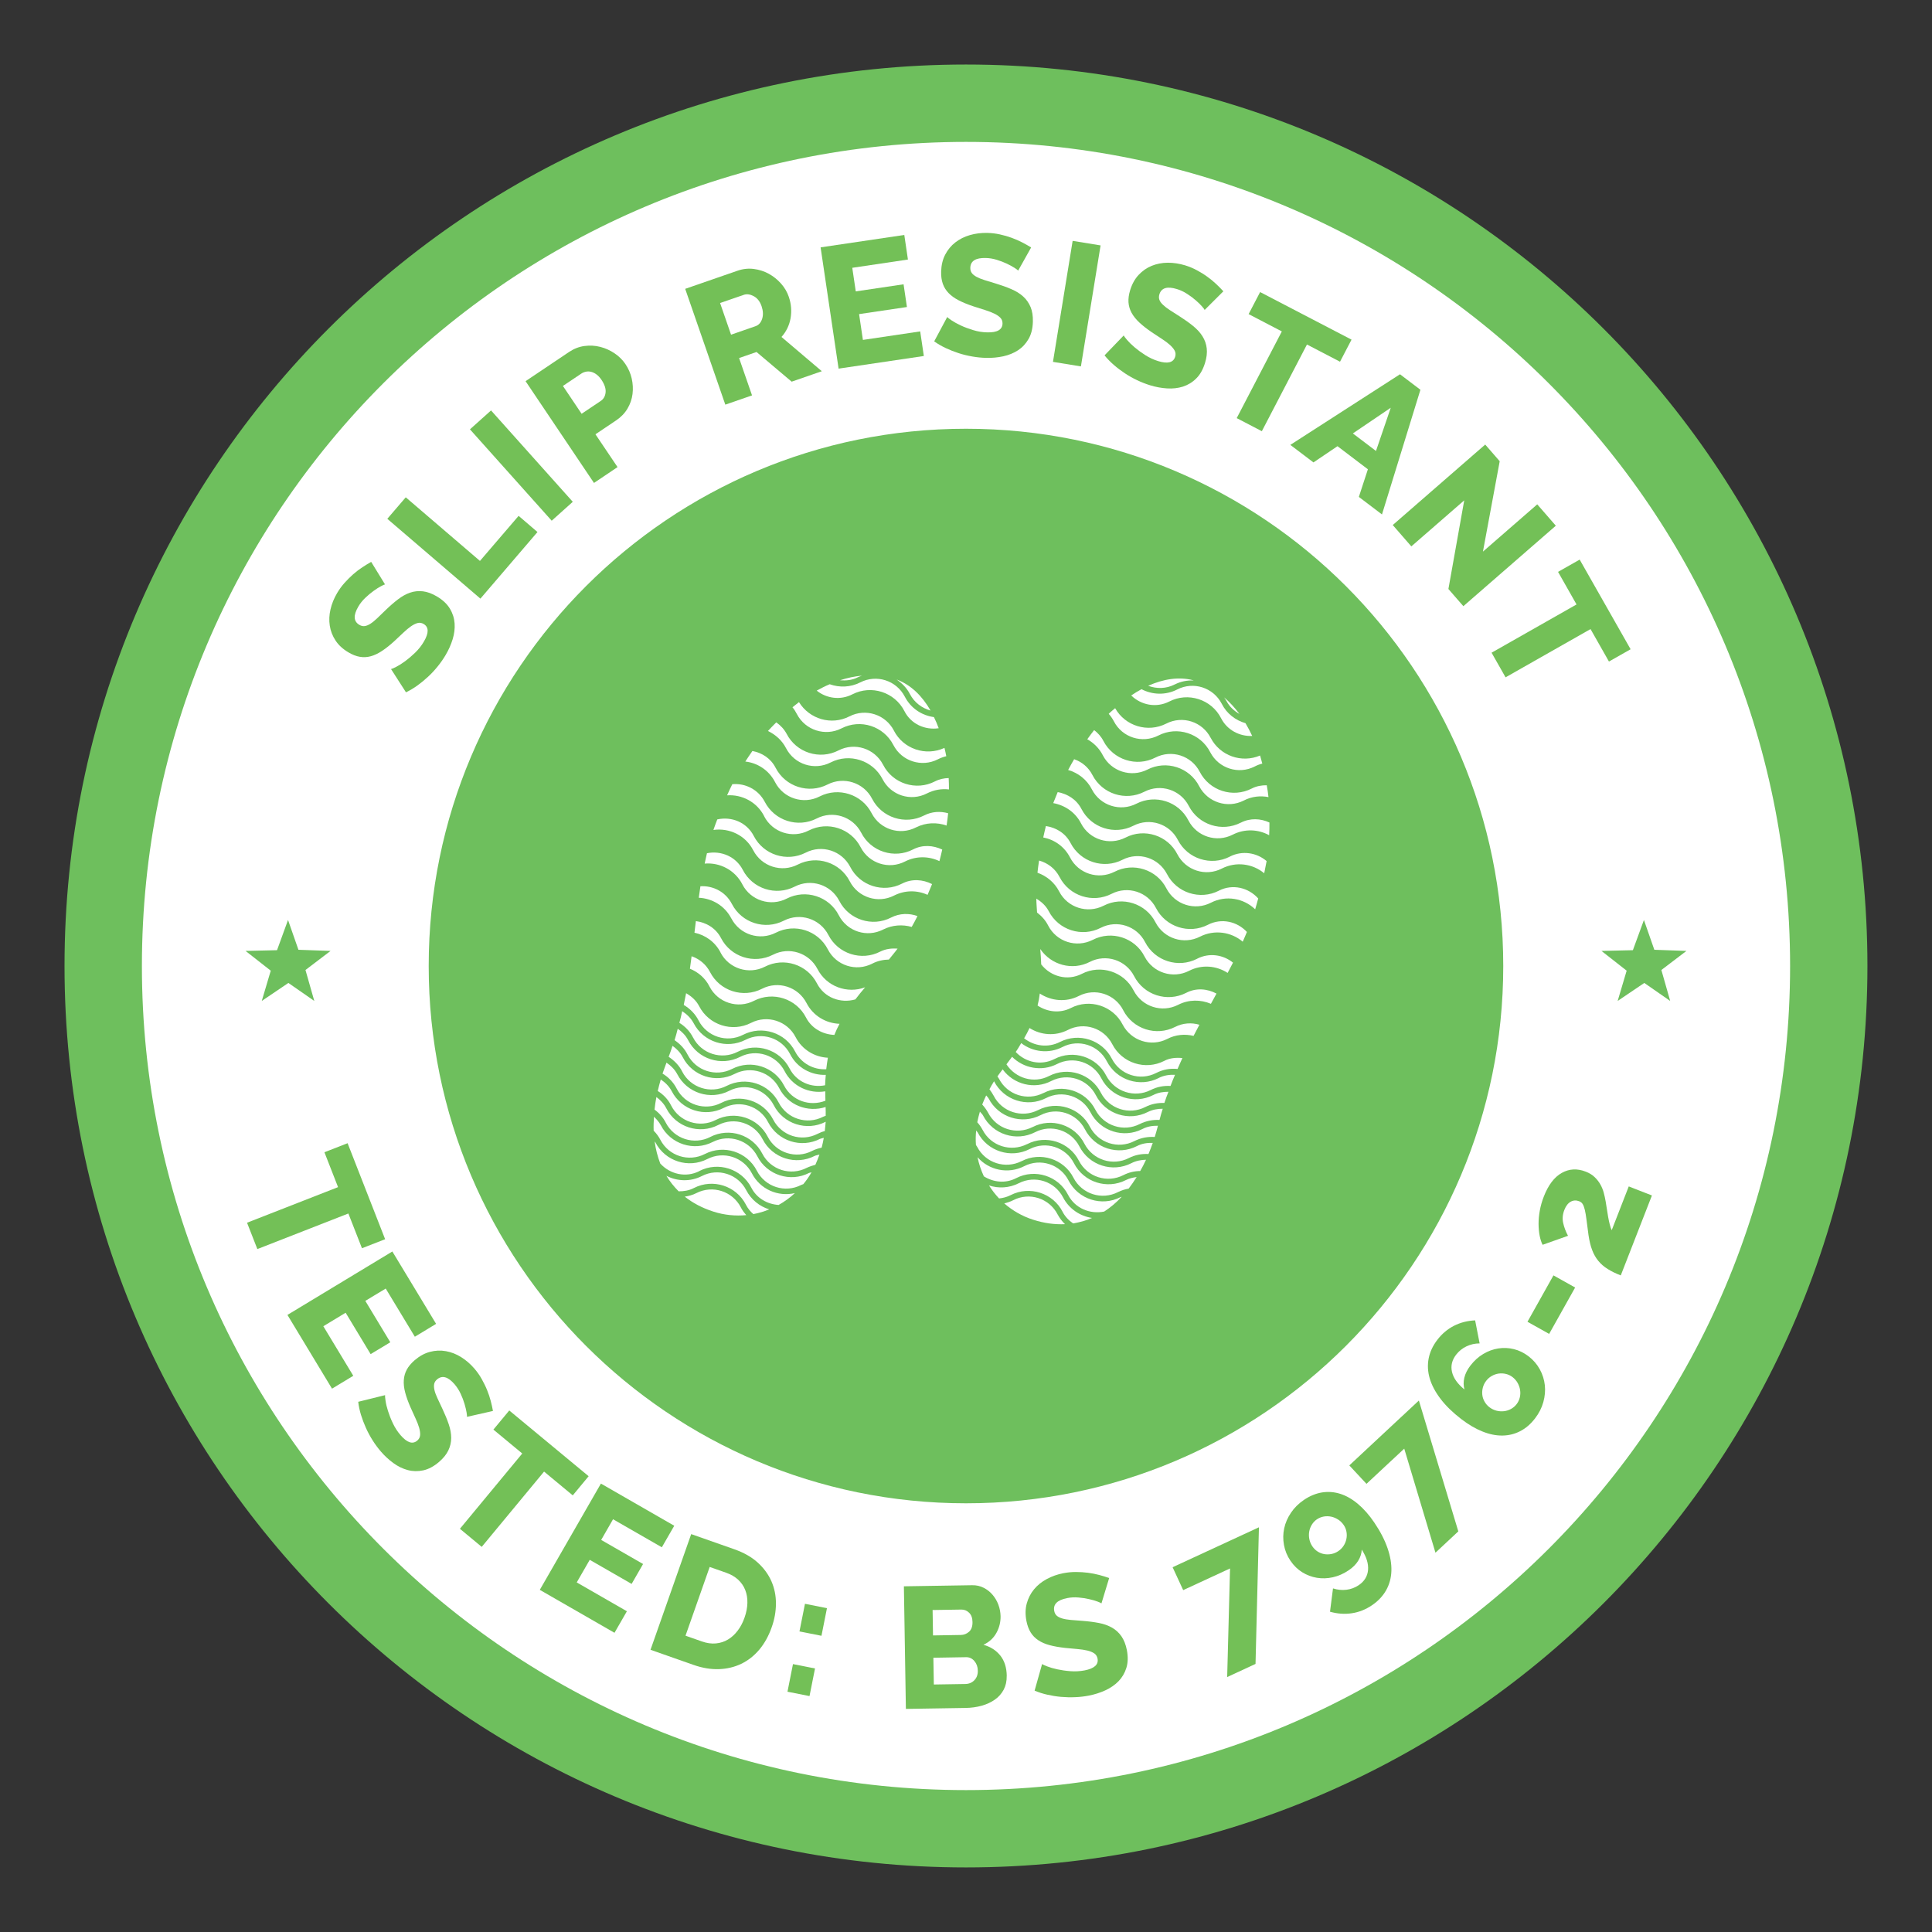
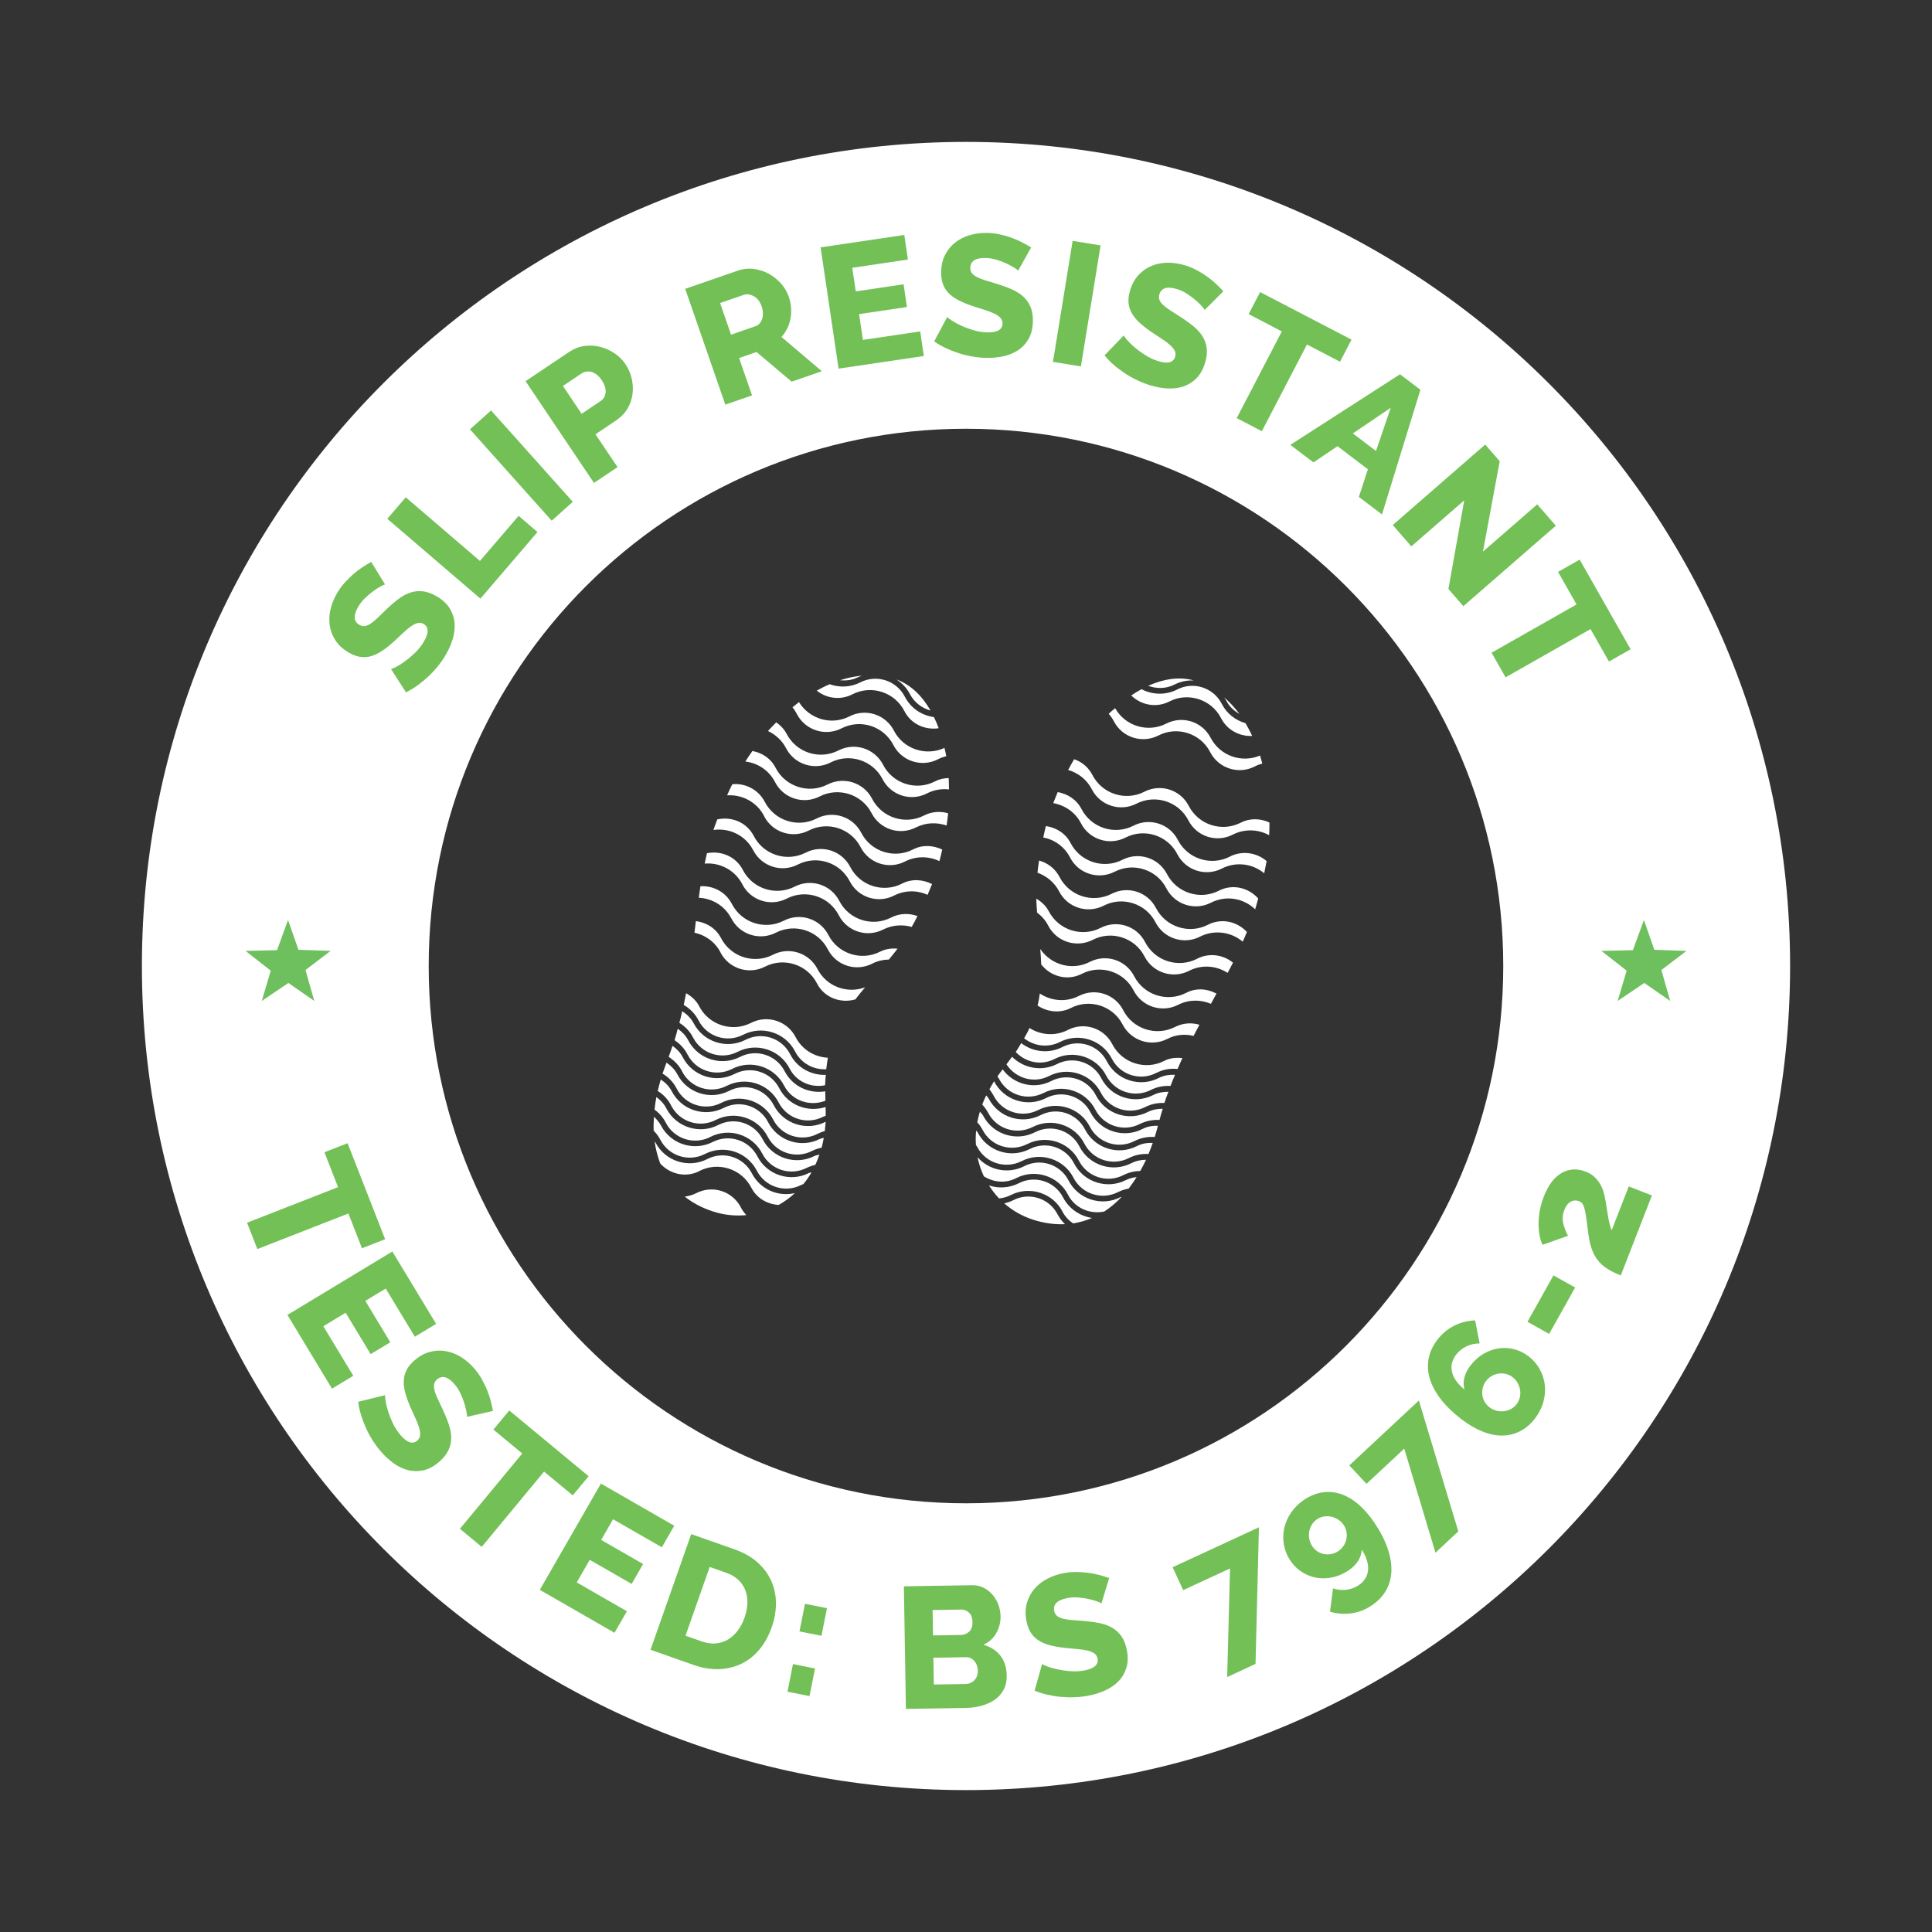
<svg xmlns="http://www.w3.org/2000/svg" id="Layer_1" data-name="Layer 1" viewBox="0 0 425.2 425.2">
  <rect x="0" y="0" width="425.2" height="425.2" fill="#333333" stroke="none" />
  <defs>
    <style>      .cls-1 {        fill: #73c057;      }      .cls-1, .cls-2, .cls-3, .cls-4 {        stroke-width: 0px;      }      .cls-2 {        fill: #fff;      }      .cls-3 {        fill-rule: evenodd;      }      .cls-3, .cls-4 {        fill: #6ebf5d;      }    </style>
  </defs>
  <g>
-     <path class="cls-4" d="m212.6,14.2C103.03,14.2,14.2,103.03,14.2,212.6s88.83,198.39,198.4,198.39,198.39-88.82,198.39-198.39S322.17,14.2,212.6,14.2" />
    <path class="cls-2" d="m212.6,31.23C112.43,31.23,31.23,112.44,31.23,212.6s81.2,181.37,181.37,181.37,181.37-81.2,181.37-181.37S312.76,31.23,212.6,31.23m0,299.62c-65.31,0-118.25-52.94-118.25-118.25s52.94-118.24,118.25-118.24,118.24,52.94,118.24,118.24-52.94,118.25-118.24,118.25" />
    <polygon class="cls-3" points="361.8 202.47 364.09 209.03 371.16 209.28 365.64 213.48 367.58 220.29 361.88 216.33 356.02 220.29 358 213.63 352.45 209.28 359.37 209.12 361.8 202.47" />
    <polygon class="cls-3" points="63.39 202.47 65.68 209.03 72.75 209.28 67.23 213.48 69.17 220.29 63.47 216.33 57.61 220.29 59.59 213.63 54.04 209.28 60.97 209.12 63.39 202.47" />
    <g>
      <path class="cls-2" d="m247.2,222.32c-1.83-3.56-6.2-4.96-9.76-3.13-2.83,1.45-6.1,1.11-8.6-.53-.1.88-.27,1.79-.49,2.64,2.13,1.42,4.89,1.77,7.32.55,4.14-2.15,9.31-.49,11.42,3.67,1.86,3.54,6.23,4.95,9.79,3.14,1.86-.98,3.92-1.13,5.8-.68.42-.83.86-1.65,1.29-2.45-1.72-.51-3.61-.4-5.33.47-4.17,2.14-9.31.49-11.45-3.68h0Zm0,0" />
      <path class="cls-2" d="m265.86,203.52c-4.17,2.14-9.31.49-11.45-3.68-1.83-3.56-6.2-4.96-9.76-3.13-4.17,2.14-9.3.49-11.45-3.68-.97-1.88-2.63-3.11-4.52-3.64-.13.9-.27,1.79-.35,2.68,1.98.71,3.74,2.11,4.77,4.12,1.83,3.56,6.2,4.96,9.79,3.14,4.14-2.15,9.31-.49,11.42,3.67,1.85,3.57,6.23,4.97,9.79,3.14,3.15-1.6,6.87-1.05,9.4,1.11.31-.71.63-1.42.92-2.14-2.15-2.32-5.58-3.11-8.55-1.6h0Zm0,0" />
      <path class="cls-2" d="m228.45,244.32c4.14-2.15,9.31-.49,11.42,3.67,1.85,3.57,6.23,4.97,9.79,3.14,1.43-.73,2.99-1,4.48-.9.26-.81.48-1.63.7-2.47-1.16-.02-2.31.14-3.4.71-4.17,2.14-9.31.49-11.45-3.68-1.83-3.56-6.2-4.96-9.76-3.13-4.17,2.14-9.3.49-11.45-3.68h-.02c-.37.58-.68,1.17-1,1.75.34.44.65.92.92,1.41,1.82,3.58,6.2,4.99,9.78,3.17h0Zm0,0" />
      <path class="cls-2" d="m263.46,211.01c-4.17,2.14-9.31.49-11.45-3.68-1.83-3.56-6.2-4.96-9.76-3.13-4.17,2.14-9.3.49-11.45-3.68-.65-1.23-1.62-2.07-2.72-2.75,0,1.02.11,2.04.16,3.07,1,.76,1.85,1.68,2.45,2.87,1.83,3.56,6.2,4.96,9.79,3.14,4.14-2.15,9.31-.49,11.42,3.67,1.85,3.57,6.23,4.97,9.79,3.14,2.8-1.44,6.03-1.14,8.49.46.39-.76.79-1.5,1.18-2.26-2.18-1.77-5.26-2.22-7.9-.86h0Zm0,0" />
      <path class="cls-2" d="m261.05,218.51c-4.17,2.14-9.31.49-11.45-3.68-1.83-3.56-6.2-4.96-9.76-3.13-3.86,1.99-8.52.67-10.9-2.84.11,1.17.17,2.31.21,3.39,2.11,2.69,5.77,3.69,8.93,2.08,4.14-2.15,9.31-.49,11.42,3.67,1.85,3.57,6.23,4.97,9.79,3.14,2.34-1.2,4.97-1.17,7.21-.22.41-.73.81-1.5,1.23-2.25-2.02-1.08-4.48-1.31-6.68-.16h0Zm0,0" />
      <path class="cls-2" d="m224.84,255.55c4.14-2.15,9.31-.49,11.42,3.67,1.85,3.57,6.23,4.97,9.79,3.14.76-.39,1.54-.62,2.35-.77.61-.79,1.19-1.65,1.76-2.54-.8.1-1.59.28-2.34.65-4.17,2.14-9.31.49-11.45-3.68-1.83-3.56-6.2-4.96-9.76-3.13-4.17,2.14-9.3.49-11.45-3.68-.1-.16-.24-.25-.32-.41-.12,1.08-.13,2.14-.05,3.19.08.12.19.26.27.41,1.83,3.56,6.2,4.96,9.79,3.14h0Zm0,0" />
      <path class="cls-2" d="m251.23,151.68c-.77.42-1.52.86-2.27,1.38,2.19,2.13,5.5,2.79,8.36,1.34,4.14-2.15,9.31-.49,11.42,3.67,1.34,2.62,4.09,4.03,6.85,3.9-.47-.99-.95-1.93-1.48-2.81-2.19-.63-4.13-2.09-5.23-4.28-1.85-3.57-6.23-4.97-9.79-3.14-2.55,1.31-5.49,1.18-7.86-.06h0Zm0,0" />
      <path class="cls-2" d="m229.65,240.56c4.14-2.15,9.31-.49,11.42,3.67,1.85,3.57,6.23,4.97,9.79,3.14,1.39-.69,2.87-.96,4.33-.89.22-.85.45-1.66.71-2.46-1.12,0-2.22.18-3.27.7-4.17,2.15-9.31.5-11.45-3.68-1.83-3.56-6.2-4.96-9.79-3.14-3.75,1.95-8.3.77-10.73-2.56v.02c-.43.53-.77,1.02-1.14,1.54.12.19.23.33.34.51,1.83,3.56,6.2,4.96,9.79,3.14h0Zm0,0" />
      <path class="cls-2" d="m257.15,240.28c-1.12,0-2.26.16-3.32.71-4.17,2.14-9.31.49-11.45-3.68-1.83-3.56-6.2-4.96-9.76-3.13-3.37,1.71-7.34.94-9.88-1.6-.4.53-.8,1.09-1.24,1.66,2.01,3.08,6.02,4.29,9.36,2.58,4.14-2.15,9.31-.49,11.42,3.67,1.85,3.57,6.23,4.97,9.79,3.14,1.34-.69,2.79-.94,4.19-.89.27-.85.58-1.64.89-2.46h0Zm0,0" />
      <path class="cls-2" d="m256.24,233.48c-4.17,2.14-9.31.49-11.45-3.68-1.83-3.56-6.2-4.96-9.76-3.13-2.8,1.43-5.98,1.15-8.45-.42-.34.75-.74,1.49-1.19,2.26,2.19,1.72,5.22,2.16,7.86.82,4.17-2.14,9.31-.49,11.45,3.68,1.83,3.56,6.2,4.96,9.76,3.13,1.52-.78,3.13-1.05,4.7-.88.36-.8.7-1.63,1.07-2.4-1.35-.13-2.73-.04-4,.62h0Zm0,0" />
      <path class="cls-2" d="m255.04,237.24c-4.17,2.14-9.31.49-11.45-3.68-1.83-3.56-6.2-4.96-9.76-3.13-3.01,1.55-6.55,1.1-9.08-.86-.38.64-.74,1.29-1.21,1.95,2.16,2.29,5.57,3.06,8.51,1.56,4.14-2.15,9.31-.49,11.42,3.67,1.86,3.54,6.23,4.95,9.79,3.14,1.4-.72,2.9-.97,4.35-.89.32-.83.63-1.65.99-2.45-1.2-.06-2.42.11-3.57.68h0Zm0,0" />
      <path class="cls-2" d="m269.41,153.48c.19.29.39.53.54.84.66,1.25,1.67,2.14,2.83,2.81-1.03-1.4-2.16-2.6-3.37-3.65h0Zm0,0" />
      <path class="cls-2" d="m266.44,162.38c-1.83-3.56-6.2-4.96-9.76-3.13-4.07,2.07-9.04.55-11.26-3.39-.46.41-.96.78-1.41,1.24.43.49.81,1.03,1.13,1.64,1.83,3.56,6.2,4.96,9.79,3.14,4.14-2.15,9.31-.49,11.42,3.67,1.85,3.57,6.23,4.97,9.79,3.14.55-.29,1.09-.49,1.67-.63-.16-.59-.32-1.2-.49-1.78-4.06,1.72-8.81.07-10.87-3.89h0Zm0,0" />
      <path class="cls-2" d="m223.64,259.29c4.14-2.15,9.31-.49,11.42,3.67,1.53,2.98,4.84,4.32,7.96,3.68,1.38-.9,2.67-1.98,3.84-3.24-.09.04-.16.02-.25.07-4.17,2.14-9.31.49-11.45-3.68-1.83-3.56-6.2-4.96-9.76-3.13-3.53,1.81-7.76.89-10.26-1.98.29,1.47.78,2.89,1.39,4.21,2.1,1.31,4.74,1.63,7.11.4h0Zm0,0" />
      <path class="cls-2" d="m226.04,251.81c4.14-2.15,9.31-.49,11.42,3.67,1.85,3.57,6.23,4.97,9.79,3.14,1.19-.61,2.45-.89,3.69-.9.46-.79.88-1.62,1.28-2.48-1.1.03-2.18.22-3.21.75-4.17,2.14-9.31.49-11.45-3.68-1.83-3.56-6.2-4.97-9.76-3.13-4.17,2.14-9.3.49-11.45-3.68-.17-.33-.48-.56-.69-.86-.23.79-.43,1.57-.58,2.35.45.5.85,1.07,1.17,1.67,1.83,3.56,6.2,4.96,9.79,3.14h0Zm0,0" />
      <path class="cls-2" d="m268.27,196.02c-4.17,2.14-9.31.49-11.45-3.68-1.84-3.54-6.21-4.94-9.76-3.13-4.17,2.14-9.3.49-11.45-3.68-1.11-2.16-3.2-3.4-5.43-3.73-.21.82-.39,1.68-.58,2.51,2.46.48,4.66,2,5.9,4.41,1.83,3.56,6.2,4.96,9.79,3.14,4.14-2.15,9.31-.49,11.42,3.67,1.85,3.57,6.23,4.97,9.79,3.14,3.32-1.7,7.2-.99,9.74,1.45.26-.81.44-1.59.67-2.38-2.15-2.41-5.64-3.25-8.64-1.73h0Zm0,0" />
      <path class="cls-2" d="m232.76,267.27c-1.83-3.56-6.2-4.96-9.76-3.13-.64.33-1.32.54-1.98.71,1.81,1.57,3.93,2.81,6.3,3.57,2.51.81,4.85,1.1,7.07,1-.62-.61-1.18-1.3-1.63-2.15h0Zm0,0" />
      <path class="cls-2" d="m258.52,150.65c1.34-.69,2.77-.94,4.18-.9l-.14-.05c-3.12-.8-6.48-.28-9.87,1.23,1.84.69,3.95.68,5.83-.29h0Zm0,0" />
      <path class="cls-2" d="m233.86,266.71c.57,1.07,1.37,1.89,2.31,2.54,1.47-.24,2.87-.63,4.17-1.2-2.62-.39-5.05-1.98-6.37-4.51-1.83-3.56-6.2-4.96-9.76-3.13-2.12,1.07-4.47,1.18-6.55.48.64,1.02,1.39,1.99,2.22,2.87.87-.1,1.73-.31,2.54-.73,4.17-2.14,9.33-.48,11.45,3.68h0Zm0,0" />
      <path class="cls-2" d="m270.67,188.53c-4.17,2.14-9.31.49-11.45-3.68-1.83-3.56-6.2-4.96-9.76-3.13-4.17,2.14-9.3.49-11.45-3.68-1.08-2.09-3.07-3.32-5.23-3.71-.34.8-.67,1.61-.98,2.42,2.54.47,4.85,1.99,6.11,4.45,1.83,3.56,6.2,4.96,9.79,3.14,4.14-2.15,9.31-.49,11.42,3.67,1.85,3.57,6.23,4.97,9.79,3.14,3.12-1.59,6.77-1.08,9.32,1.04.19-.88.37-1.79.53-2.68-2.19-1.87-5.35-2.38-8.08-1h0Zm0,0" />
-       <path class="cls-2" d="m264.04,169.86c-1.83-3.56-6.2-4.96-9.76-3.13-4.17,2.14-9.3.49-11.45-3.68-.5-.97-1.22-1.74-2.03-2.37-.51.65-1.02,1.34-1.51,2.02,1.42.79,2.64,1.99,3.43,3.54,1.84,3.54,6.21,4.94,9.79,3.14,4.14-2.15,9.31-.49,11.42,3.67,1.86,3.54,6.23,4.95,9.79,3.14,1.74-.91,3.66-1.11,5.45-.76-.1-.9-.22-1.75-.38-2.61-1.12,0-2.24.17-3.3.72-4.17,2.14-9.31.49-11.45-3.68h0Zm0,0" />
      <path class="cls-2" d="m227.25,248.05c4.14-2.15,9.31-.49,11.42,3.67,1.85,3.57,6.23,4.97,9.79,3.14,1.37-.7,2.85-.96,4.3-.88.34-.8.65-1.62.94-2.44-1.18-.05-2.35.11-3.47.69-4.17,2.14-9.31.49-11.45-3.68-1.83-3.56-6.2-4.96-9.76-3.13-4.17,2.14-9.3.49-11.45-3.68-.14-.27-.37-.42-.53-.65-.31.66-.63,1.34-.87,2,.49.54.93,1.14,1.3,1.81,1.83,3.56,6.2,4.96,9.79,3.14h0Zm0,0" />
      <path class="cls-2" d="m273.08,181.05c-4.17,2.14-9.31.49-11.45-3.68-1.83-3.56-6.2-4.96-9.76-3.13-4.17,2.14-9.3.49-11.45-3.68-.87-1.7-2.34-2.89-4.02-3.47-.47.76-.88,1.57-1.32,2.37,2.19.63,4.13,2.11,5.23,4.28,1.83,3.56,6.23,4.97,9.79,3.14,4.17-2.14,9.31-.49,11.45,3.68,1.83,3.56,6.2,4.96,9.76,3.13,2.62-1.34,5.62-1.19,8.01.13.05-.95.07-1.88.06-2.8-1.94-.9-4.24-1.03-6.31.04h0Zm0,0" />
      <path class="cls-2" d="m168.18,179.65c1.83,3.56,6.23,4.97,9.79,3.14,4.17-2.14,9.31-.49,11.45,3.68,1.83,3.56,6.2,4.96,9.76,3.13,2.47-1.26,5.26-1.18,7.57-.08.24-.84.42-1.7.62-2.55-1.99-.94-4.32-1.11-6.41-.03-4.14,2.15-9.31.49-11.42-3.67-1.85-3.57-6.23-4.97-9.79-3.14-4.17,2.14-9.3.49-11.44-3.67-1.42-2.71-4.29-4.14-7.14-3.87-.41.79-.78,1.63-1.15,2.45,3.3-.23,6.59,1.48,8.17,4.6h0Zm0,0" />
      <path class="cls-2" d="m170.59,172.15c1.83,3.56,6.23,4.97,9.79,3.14,4.17-2.14,9.31-.49,11.45,3.68,1.83,3.56,6.2,4.96,9.76,3.13,2.18-1.1,4.59-1.16,6.74-.41.14-.92.25-1.82.34-2.71-1.73-.48-3.59-.39-5.29.49-4.17,2.14-9.31.49-11.45-3.68-1.83-3.56-6.23-4.97-9.79-3.14-4.17,2.14-9.3.49-11.44-3.67-1.06-2.07-2.98-3.3-5.11-3.7-.52.75-1.05,1.52-1.56,2.32,2.72.31,5.22,1.93,6.56,4.55h0Zm0,0" />
      <path class="cls-2" d="m150.14,235.84c1.83,3.56,6.23,4.97,9.79,3.14,4.17-2.14,9.31-.49,11.45,3.68,1.83,3.56,6.2,4.96,9.76,3.13.19-.1.37-.13.58-.22,0-.63.02-1.24-.02-1.89l.02-.05c-3.92,1.28-8.31-.38-10.23-4.15-1.85-3.57-6.23-4.97-9.79-3.14-4.17,2.15-9.3.5-11.44-3.67-.55-1.06-1.34-1.85-2.25-2.5-.26.81-.54,1.6-.85,2.42,1.22.8,2.3,1.88,2.99,3.25h0Zm0,0" />
      <path class="cls-2" d="m165.78,187.14c1.83,3.56,6.23,4.97,9.79,3.14,4.17-2.14,9.31-.49,11.45,3.68,1.83,3.56,6.2,4.96,9.76,3.13,2.4-1.21,5.08-1.19,7.36-.15.33-.78.68-1.58.99-2.37-2.01-1.02-4.43-1.22-6.59-.11-4.14,2.15-9.31.49-11.42-3.67-1.85-3.57-6.23-4.97-9.79-3.14-4.17,2.14-9.3.49-11.44-3.67-1.55-3.01-4.88-4.34-8.03-3.64-.28.78-.59,1.51-.85,2.32,3.49-.5,7.09,1.18,8.77,4.49h0Zm0,0" />
      <path class="cls-2" d="m163.37,194.62c1.83,3.57,6.23,4.98,9.79,3.14,4.17-2.14,9.31-.49,11.45,3.68,1.83,3.57,6.2,4.97,9.76,3.13,2.03-1.02,4.26-1.14,6.28-.57.45-.77.86-1.58,1.27-2.39-1.82-.66-3.91-.64-5.79.32-4.14,2.15-9.31.49-11.42-3.67-1.85-3.57-6.23-4.97-9.79-3.14-4.17,2.14-9.3.49-11.44-3.67-1.52-2.95-4.8-4.3-7.89-3.67-.18.73-.33,1.52-.5,2.28,3.34-.28,6.66,1.42,8.29,4.56h0Zm0,0" />
      <path class="cls-2" d="m184.88,149.71c1.31.11,2.64,0,3.91-.65.31-.15.61-.24.93-.36-1.6.15-3.22.47-4.84,1.01h0Zm0,0" />
      <path class="cls-2" d="m148.45,228.92c1.17.79,2.2,1.83,2.88,3.19,1.83,3.56,6.23,4.97,9.79,3.14,4.17-2.14,9.31-.49,11.45,3.68,1.73,3.33,5.66,4.66,9.09,3.32-.02-.72-.03-1.4-.04-2.07-3.55.59-7.22-1.08-8.94-4.44-1.85-3.57-6.23-4.97-9.79-3.14-4.17,2.14-9.3.49-11.44-3.67-.55-1.07-1.36-1.86-2.29-2.52-.22.85-.43,1.67-.7,2.52h0Zm0,0" />
      <path class="cls-2" d="m179.75,152c2.16,1.73,5.23,2.16,7.84.81,4.17-2.14,9.31-.49,11.45,3.68,1.44,2.86,4.53,4.23,7.55,3.78-.31-.87-.66-1.66-1.05-2.45-2.66-.35-5.09-1.94-6.41-4.5-1.85-3.57-6.23-4.97-9.79-3.14-2.18,1.11-4.59,1.17-6.74.41-.96.4-1.91.88-2.87,1.41h0Zm0,0" />
      <path class="cls-2" d="m152.54,228.35c1.83,3.56,6.23,4.97,9.79,3.14,4.17-2.14,9.31-.49,11.45,3.68,1.5,2.92,4.72,4.29,7.81,3.68.03-.8.08-1.52.15-2.29-3.19.12-6.34-1.55-7.86-4.58-1.85-3.57-6.23-4.97-9.79-3.14-4.17,2.14-9.3.49-11.44-3.67-.61-1.13-1.5-1.96-2.51-2.63-.17.86-.39,1.7-.62,2.57,1.25.78,2.31,1.85,3.02,3.25h0Zm0,0" />
      <path class="cls-2" d="m153.75,224.6c1.83,3.56,6.23,4.97,9.79,3.14,4.17-2.14,9.31-.49,11.45,3.68,1.34,2.62,4.08,4.06,6.85,3.9.1-.86.22-1.71.36-2.53-2.9-.14-5.68-1.77-7.1-4.54-1.83-3.56-6.23-4.97-9.79-3.14-4.17,2.14-9.3.49-11.44-3.67-.66-1.28-1.71-2.18-2.87-2.85-.18.86-.35,1.72-.52,2.58,1.35.79,2.52,1.95,3.28,3.44h0Zm0,0" />
      <path class="cls-2" d="m178.09,258.13c-4.14,2.15-9.31.49-11.42-3.67-1.86-3.55-6.23-4.95-9.79-3.14-4.17,2.14-9.3.49-11.44-3.67-.4-.74-.95-1.32-1.51-1.88-.07,1.04-.11,2.07-.07,3.07.57.59,1.08,1.24,1.47,2,1.83,3.56,6.23,4.97,9.79,3.14,4.17-2.15,9.31-.5,11.45,3.68,1.83,3.56,6.2,4.96,9.76,3.13.16-.08.31-.11.47-.18.66-.8,1.27-1.67,1.8-2.6-.14.05-.32.05-.49.12h0Zm0,0" />
      <path class="cls-2" d="m153.91,257.72c4.17-2.14,9.31-.49,11.45,3.68,1.2,2.34,3.54,3.63,6,3.79,1.27-.71,2.49-1.59,3.58-2.61-3.71.87-7.66-.83-9.47-4.36-1.85-3.57-6.23-4.97-9.79-3.14-4.17,2.14-9.3.49-11.44-3.67-.05-.09-.12-.11-.16-.2.22,1.7.65,3.33,1.23,4.86,2.16,2.37,5.64,3.18,8.61,1.67h0Zm0,0" />
      <path class="cls-2" d="m156.32,250.22c4.17-2.14,9.31-.49,11.45,3.68,1.83,3.56,6.2,4.96,9.76,3.13.63-.3,1.26-.51,1.92-.68.33-.73.62-1.48.9-2.25-.34.12-.72.13-1.06.3-4.17,2.14-9.31.49-11.45-3.68-1.83-3.56-6.2-4.96-9.76-3.13-4.17,2.14-9.3.49-11.44-3.67-.53-1.04-1.3-1.81-2.18-2.48-.18.94-.32,1.86-.41,2.77,1.01.73,1.87,1.69,2.48,2.88,1.83,3.56,6.23,4.97,9.79,3.14h0Zm0,0" />
      <path class="cls-2" d="m196.74,160.8c-1.85-3.57-6.23-4.97-9.79-3.14-3.99,2.05-8.8.6-11.11-3.14-.47.36-.96.76-1.43,1.14.39.46.7.97.98,1.51,1.84,3.54,6.23,4.95,9.79,3.14,4.18-2.16,9.31-.51,11.45,3.68,1.84,3.54,6.21,4.94,9.76,3.13.61-.31,1.24-.54,1.87-.69-.1-.64-.27-1.23-.4-1.83-4.12,1.9-9.05.24-11.13-3.8h0Zm0,0" />
-       <path class="cls-2" d="m164.16,265.13c.42.82.98,1.51,1.64,2.07,1.19-.22,2.37-.56,3.49-1.04-2.11-.65-3.95-2.1-5.05-4.21-1.83-3.56-6.2-4.96-9.76-3.13-2.55,1.31-5.45,1.17-7.81-.04.73,1.22,1.63,2.35,2.69,3.41,1.14,0,2.26-.16,3.36-.73,4.17-2.14,9.31-.49,11.45,3.68h0Zm0,0" />
      <path class="cls-2" d="m163.05,265.72c-1.85-3.57-6.23-4.97-9.79-3.14-.82.42-1.68.65-2.56.78,1.74,1.37,3.82,2.5,6.33,3.3,2.4.77,4.84.99,7.22.77-.47-.53-.88-1.07-1.21-1.71h0Zm0,0" />
      <path class="cls-2" d="m200.25,152.74c.97,1.88,2.66,3.11,4.55,3.64-1.84-3.21-4.3-5.6-7.28-6.76l-.17-.05c1.17.79,2.21,1.83,2.9,3.17h0Zm0,0" />
      <path class="cls-2" d="m158.56,209.61c1.83,3.56,6.23,4.97,9.79,3.14,4.17-2.14,9.31-.49,11.45,3.68,1.61,3.14,5.18,4.46,8.45,3.52.66-.88,1.37-1.74,2.15-2.66-3.95,1.48-8.51-.17-10.49-4.03-1.85-3.57-6.23-4.97-9.79-3.14-4.17,2.14-9.3.49-11.44-3.67-1.13-2.19-3.27-3.44-5.53-3.73-.09.83-.22,1.69-.31,2.55,2.4.52,4.54,2.02,5.74,4.35h0Zm0,0" />
      <path class="cls-2" d="m157.51,246.49c4.17-2.14,9.31-.49,11.45,3.68,1.83,3.56,6.2,4.96,9.76,3.13.7-.36,1.4-.56,2.11-.72.2-.7.33-1.42.47-2.16-.26.09-.54.11-.81.22-4.17,2.14-9.31.49-11.45-3.68-1.83-3.56-6.2-4.96-9.76-3.13-4.17,2.14-9.3.49-11.44-3.67-.59-1.11-1.44-1.94-2.42-2.58-.24.83-.47,1.68-.66,2.53,1.23.77,2.28,1.84,2.97,3.24,1.83,3.56,6.23,4.97,9.79,3.14h0Zm0,0" />
      <path class="cls-2" d="m160.96,202.13c1.83,3.56,6.23,4.97,9.79,3.14,4.17-2.14,9.31-.49,11.45,3.68,1.83,3.56,6.2,4.96,9.76,3.13,1.18-.61,2.44-.87,3.67-.9.64-.82,1.32-1.59,1.91-2.41-1.27-.08-2.57.04-3.81.66-4.14,2.15-9.31.49-11.42-3.67-1.85-3.57-6.23-4.97-9.79-3.14-4.17,2.14-9.3.49-11.44-3.67-1.36-2.65-4.13-4.07-6.93-3.9-.12.85-.23,1.68-.36,2.53,2.95.14,5.73,1.77,7.17,4.57h0Zm0,0" />
      <path class="cls-2" d="m194.34,168.29c-1.85-3.57-6.23-4.97-9.79-3.14-4.17,2.15-9.3.5-11.44-3.67-.56-1.04-1.36-1.86-2.27-2.5-.6.62-1.23,1.23-1.83,1.9,1.65.78,3.1,2.06,3.99,3.79,1.83,3.56,6.23,4.97,9.79,3.14,4.17-2.14,9.31-.49,11.45,3.68,1.83,3.56,6.2,4.96,9.76,3.13,1.55-.8,3.24-1.07,4.85-.88-.01-.84-.01-1.7-.06-2.5-1.02.02-2.05.23-3.02.73-4.14,2.15-9.31.5-11.42-3.67h0Zm0,0" />
      <path class="cls-2" d="m158.72,242.73c4.17-2.14,9.31-.49,11.45,3.68,1.83,3.56,6.2,4.96,9.76,3.13.52-.26,1.04-.48,1.59-.6.07-.69.15-1.35.2-2.05h-.02c-4.14,2.14-9.31.48-11.42-3.68-1.85-3.57-6.23-4.97-9.79-3.14-4.17,2.14-9.3.49-11.44-3.67-.57-1.07-1.41-1.87-2.37-2.53-.3.79-.58,1.59-.87,2.41,1.3.77,2.39,1.89,3.12,3.31,1.83,3.56,6.23,4.97,9.79,3.14h0Zm0,0" />
-       <path class="cls-2" d="m156.15,217.12c1.83,3.56,6.23,4.97,9.79,3.14,4.17-2.14,9.31-.49,11.45,3.68,1.23,2.4,3.68,3.72,6.24,3.83.32-.83.71-1.65,1.14-2.45-2.99-.1-5.81-1.74-7.27-4.57-1.85-3.57-6.23-4.97-9.79-3.14-4.17,2.14-9.3.49-11.44-3.67-.88-1.71-2.37-2.9-4.06-3.49-.12.92-.23,1.83-.37,2.75,1.79.73,3.38,2.05,4.32,3.93h0Zm0,0" />
    </g>
  </g>
  <g>
    <path class="cls-1" d="m84.74,128.62c-.13.01-.42.15-.9.4s-1.01.59-1.62,1.03-1.22.94-1.83,1.53c-.61.58-1.12,1.22-1.53,1.92-1.13,1.92-1.06,3.26.23,4.02.39.23.78.32,1.17.27.38-.05.8-.22,1.24-.5.45-.28.94-.68,1.47-1.18.54-.51,1.15-1.1,1.84-1.78.96-.93,1.89-1.74,2.78-2.42.89-.68,1.78-1.18,2.68-1.48.9-.31,1.83-.4,2.8-.29.96.11,1.98.48,3.05,1.11,1.31.77,2.27,1.67,2.89,2.7.62,1.03.96,2.11,1.04,3.24.08,1.14-.06,2.3-.43,3.5-.37,1.2-.88,2.35-1.54,3.46-.5.85-1.08,1.69-1.74,2.5-.66.82-1.36,1.58-2.12,2.28-.75.7-1.54,1.35-2.36,1.94-.82.59-1.66,1.09-2.51,1.5l-3.29-5.12c.16-.02.54-.18,1.12-.48.59-.3,1.25-.71,1.97-1.24.72-.53,1.46-1.16,2.22-1.89.75-.73,1.4-1.54,1.92-2.44,1.12-1.9,1.1-3.19-.05-3.87-.44-.26-.88-.33-1.33-.21s-.94.36-1.46.72c-.53.37-1.09.84-1.69,1.41-.6.57-1.26,1.19-1.98,1.86-.96.88-1.86,1.59-2.71,2.15-.84.56-1.67.95-2.47,1.17s-1.61.26-2.41.12c-.8-.13-1.64-.46-2.51-.98-1.22-.72-2.17-1.59-2.83-2.6-.67-1.01-1.09-2.1-1.27-3.27-.18-1.17-.13-2.36.16-3.59.28-1.23.77-2.42,1.45-3.58.48-.81,1.02-1.56,1.64-2.25s1.26-1.33,1.92-1.91c.67-.58,1.33-1.09,2.01-1.53.67-.44,1.32-.83,1.93-1.18l3.06,4.98Z" />
    <path class="cls-1" d="m105.72,131.74l-20.48-17.56,4.06-4.73,16.33,14,8.51-9.92,4.15,3.56-12.56,14.66Z" />
    <path class="cls-1" d="m121.42,114.6l-17.99-20.11,4.64-4.16,17.99,20.11-4.64,4.16Z" />
    <path class="cls-1" d="m130.72,106.28l-15.05-22.39,9.56-6.42c1.07-.72,2.2-1.16,3.39-1.32s2.35-.1,3.47.19c1.12.28,2.17.75,3.15,1.41s1.78,1.45,2.4,2.37c.67.99,1.13,2.05,1.39,3.19.26,1.14.32,2.27.18,3.4-.14,1.13-.51,2.21-1.11,3.22-.6,1.01-1.44,1.88-2.51,2.6l-4.54,3.05,4.86,7.22-5.17,3.48Zm-2.72-15.21l4.23-2.84c.61-.41.96-1.03,1.05-1.85.09-.82-.21-1.74-.88-2.75-.35-.53-.73-.93-1.12-1.22-.39-.29-.79-.48-1.19-.58-.4-.1-.79-.1-1.16-.02-.37.08-.71.22-1,.42l-4.04,2.71,4.11,6.12Z" />
    <path class="cls-1" d="m159.63,89.06l-8.83-25.49,11.49-3.98c1.2-.42,2.39-.55,3.58-.4s2.3.5,3.32,1.06c1.02.56,1.92,1.28,2.7,2.16.78.88,1.35,1.85,1.71,2.91.27.79.44,1.58.5,2.38.06.8.02,1.58-.11,2.35-.14.77-.37,1.5-.71,2.2-.34.69-.76,1.33-1.29,1.91l8.88,7.54-6.64,2.3-7.73-6.53-3.84,1.33,2.85,8.22-5.89,2.04Zm1.26-15.4l5.39-1.87c.69-.24,1.18-.78,1.45-1.61.27-.83.23-1.76-.12-2.79-.36-1.05-.94-1.79-1.73-2.21-.79-.42-1.52-.52-2.19-.29l-5.21,1.8,2.41,6.97Z" />
    <path class="cls-1" d="m202.52,72.94l.8,5.41-18.76,2.78-3.96-26.69,18.42-2.73.8,5.41-12.25,1.82.77,5.19,10.52-1.56.74,5-10.53,1.56.84,5.68,12.59-1.87Z" />
    <path class="cls-1" d="m224.06,59.54c-.07-.1-.33-.3-.78-.59s-1.01-.6-1.69-.92c-.68-.32-1.42-.61-2.22-.85-.81-.25-1.61-.38-2.42-.4-2.23-.06-3.36.66-3.4,2.16-.01.46.1.84.33,1.15.23.31.58.59,1.04.84.46.25,1.05.49,1.75.71.7.22,1.52.47,2.45.75,1.28.39,2.44.8,3.47,1.25,1.03.44,1.9.98,2.6,1.62.71.64,1.24,1.41,1.62,2.3.37.9.54,1.96.51,3.21-.04,1.52-.35,2.8-.95,3.83-.6,1.04-1.37,1.87-2.32,2.49-.95.62-2.04,1.06-3.26,1.33-1.22.26-2.48.38-3.77.34-.99-.02-2-.12-3.03-.3-1.04-.18-2.04-.42-3.02-.74s-1.93-.69-2.84-1.12-1.76-.92-2.53-1.47l2.87-5.36c.1.13.42.38.97.75.55.37,1.23.74,2.04,1.12.81.38,1.72.71,2.73,1.02s2.03.47,3.07.49c2.2.05,3.32-.59,3.36-1.93.01-.51-.14-.93-.46-1.27-.32-.34-.77-.65-1.35-.93-.58-.28-1.26-.54-2.05-.79-.79-.25-1.65-.52-2.58-.82-1.23-.41-2.3-.85-3.2-1.31s-1.64-1-2.22-1.59c-.58-.6-1.01-1.28-1.28-2.05-.27-.77-.4-1.66-.37-2.67.04-1.42.33-2.67.89-3.74.56-1.08,1.3-1.98,2.23-2.7.93-.72,2-1.26,3.21-1.61,1.21-.35,2.49-.51,3.83-.48.94.02,1.86.13,2.77.33.91.2,1.78.45,2.6.75.83.3,1.6.64,2.31,1.01.71.37,1.37.74,1.97,1.11l-2.86,5.1Z" />
    <path class="cls-1" d="m231.74,79.64l4.33-26.63,6.15,1-4.33,26.63-6.15-1Z" />
    <path class="cls-1" d="m265.12,68.2c-.04-.12-.24-.38-.59-.78-.35-.4-.81-.85-1.38-1.34-.56-.49-1.2-.97-1.91-1.42-.71-.46-1.45-.81-2.22-1.04-2.13-.66-3.42-.27-3.86,1.16-.13.44-.13.83,0,1.2s.4.73.78,1.09c.38.37.87.75,1.49,1.16.62.4,1.34.86,2.16,1.38,1.13.72,2.13,1.43,3,2.14s1.56,1.46,2.06,2.27c.51.81.82,1.69.93,2.65.11.96-.01,2.04-.38,3.22-.45,1.45-1.1,2.6-1.96,3.43-.85.84-1.83,1.42-2.91,1.77-1.09.34-2.25.47-3.5.39-1.25-.08-2.49-.31-3.72-.69-.94-.29-1.89-.66-2.84-1.11-.95-.45-1.85-.96-2.71-1.53s-1.67-1.18-2.43-1.84c-.76-.66-1.44-1.36-2.04-2.1l4.22-4.38c.06.15.3.48.73.98.43.5.98,1.05,1.67,1.63.68.58,1.47,1.16,2.35,1.72s1.83,1,2.82,1.31c2.11.65,3.36.33,3.75-.95.15-.48.11-.93-.1-1.34-.22-.41-.57-.83-1.04-1.26-.48-.43-1.06-.87-1.76-1.32s-1.45-.95-2.26-1.49c-1.07-.73-1.98-1.44-2.72-2.13-.74-.69-1.31-1.41-1.71-2.14-.4-.73-.62-1.5-.68-2.32-.05-.81.07-1.7.37-2.67.42-1.36,1.04-2.47,1.87-3.36.83-.88,1.79-1.55,2.88-1.99,1.09-.44,2.27-.67,3.53-.68,1.26,0,2.53.19,3.82.58.9.28,1.75.63,2.57,1.07s1.59.91,2.3,1.43c.72.51,1.37,1.05,1.95,1.6.58.55,1.12,1.09,1.59,1.61l-4.14,4.13Z" />
    <path class="cls-1" d="m294.92,79.61l-7.28-3.79-9.93,19.08-5.53-2.88,9.93-19.08-7.31-3.81,2.53-4.85,20.12,10.47-2.53,4.85Z" />
    <path class="cls-1" d="m308.13,82.38l4.48,3.4-8.46,27.44-5.09-3.86,1.99-6.08-6.69-5.08-5.29,3.57-5.09-3.86,24.15-15.55Zm-5.3,16.87l3.25-9.51-8.34,5.65,5.09,3.86Z" />
    <path class="cls-1" d="m322.25,110.12l-11.64,10.13-4.09-4.7,20.35-17.71,3.19,3.67-3.69,19.89,11.95-10.4,4.09,4.7-20.35,17.71-3.29-3.78,3.48-19.5Z" />
    <path class="cls-1" d="m354.1,145.59l-4.05-7.14-18.7,10.62-3.08-5.42,18.7-10.62-4.07-7.17,4.76-2.7,11.21,19.73-4.76,2.7Z" />
  </g>
  <g>
    <path class="cls-1" d="m79.66,274.71l-2.99-7.64-20.03,7.83-2.27-5.8,20.03-7.83-3-7.68,5.1-1.99,8.26,21.13-5.1,1.99Z" />
    <path class="cls-1" d="m77.75,302.79l-4.68,2.83-9.81-16.23,23.09-13.96,9.63,15.93-4.68,2.83-6.41-10.6-4.49,2.71,5.5,9.11-4.33,2.61-5.5-9.11-4.91,2.97,6.58,10.89Z" />
    <path class="cls-1" d="m102.77,311.81c.03-.12,0-.45-.09-.98-.09-.53-.24-1.15-.45-1.87-.21-.72-.5-1.46-.85-2.22-.35-.76-.8-1.45-1.32-2.07-1.45-1.69-2.75-2.05-3.88-1.08-.35.3-.56.64-.63,1.02-.07.38-.05.83.07,1.34.12.51.34,1.1.65,1.77.31.67.67,1.44,1.09,2.32.57,1.21,1.04,2.35,1.4,3.41.36,1.06.54,2.07.54,3.02s-.21,1.87-.63,2.74c-.42.88-1.1,1.72-2.04,2.53-1.15.99-2.32,1.61-3.48,1.86s-2.3.23-3.4-.06c-1.1-.29-2.16-.8-3.17-1.54s-1.94-1.59-2.78-2.57c-.64-.75-1.25-1.57-1.81-2.46-.56-.89-1.05-1.8-1.47-2.74-.42-.94-.78-1.89-1.08-2.86-.29-.97-.5-1.92-.6-2.86l5.91-1.46c-.03.16,0,.57.1,1.22.09.65.27,1.41.54,2.26.27.86.62,1.76,1.07,2.71.45.95,1.01,1.82,1.69,2.61,1.44,1.67,2.66,2.07,3.68,1.2.38-.33.59-.73.63-1.19.04-.46-.04-1-.21-1.62-.18-.62-.44-1.3-.79-2.05s-.72-1.58-1.12-2.47c-.52-1.19-.91-2.27-1.17-3.26-.26-.98-.36-1.89-.3-2.72.05-.83.28-1.61.66-2.32.39-.72.97-1.4,1.73-2.06,1.08-.92,2.2-1.54,3.38-1.84,1.17-.31,2.34-.36,3.5-.15,1.16.21,2.28.64,3.35,1.31,1.07.67,2.04,1.51,2.92,2.53.61.71,1.15,1.47,1.6,2.28s.86,1.62,1.19,2.44c.33.82.6,1.61.8,2.39.2.78.37,1.51.49,2.21l-5.7,1.29Z" />
    <path class="cls-1" d="m126.06,329.11l-6.32-5.24-13.72,16.57-4.8-3.98,13.72-16.57-6.35-5.26,3.49-4.21,17.47,14.47-3.49,4.21Z" />
    <path class="cls-1" d="m137.97,354.61l-2.73,4.74-16.44-9.45,13.45-23.39,16.14,9.28-2.73,4.74-10.74-6.17-2.61,4.55,9.22,5.3-2.52,4.38-9.22-5.3-2.86,4.97,11.04,6.35Z" />
    <path class="cls-1" d="m143.17,363.08l8.95-25.45,9.5,3.34c2.1.74,3.83,1.72,5.17,2.95s2.34,2.6,3,4.12c.66,1.52.99,3.15.98,4.88,0,1.73-.31,3.47-.93,5.21-.68,1.94-1.6,3.58-2.74,4.94-1.15,1.36-2.47,2.39-3.97,3.11s-3.14,1.11-4.92,1.17c-1.78.06-3.62-.25-5.54-.92l-9.5-3.34Zm20.69-7.07c.4-1.12.6-2.2.63-3.22.02-1.03-.13-1.97-.47-2.84-.34-.87-.86-1.63-1.57-2.29-.71-.65-1.59-1.16-2.64-1.53l-3.62-1.27-5.32,15.13,3.62,1.27c1.08.38,2.1.52,3.07.43.97-.09,1.86-.38,2.66-.86.8-.48,1.51-1.13,2.13-1.95.62-.81,1.13-1.77,1.51-2.87Z" />
    <path class="cls-1" d="m173.31,372.32l1.21-6.08,4.85.96-1.21,6.08-4.84-.96Zm2.64-13.27l1.21-6.08,4.84.96-1.21,6.08-4.84-.96Z" />
    <path class="cls-1" d="m221.56,368.83c.02,1.17-.21,2.18-.67,3.05-.47.87-1.11,1.6-1.94,2.18-.83.58-1.79,1.03-2.9,1.34-1.11.31-2.29.47-3.53.49l-13.15.21-.44-26.98,15.01-.24c.94-.02,1.79.17,2.56.57.77.39,1.42.91,1.96,1.55.54.64.97,1.37,1.27,2.18s.46,1.66.48,2.52c.02,1.29-.28,2.51-.91,3.66-.63,1.15-1.58,2.03-2.86,2.63,1.55.43,2.79,1.22,3.71,2.37.92,1.15,1.39,2.64,1.42,4.46Zm-16.31-14.48l.09,5.58,6.12-.1c.68-.01,1.29-.25,1.81-.71s.78-1.18.76-2.14c-.01-.89-.26-1.57-.74-2.04-.48-.47-1.04-.71-1.7-.7l-6.34.1Zm9.95,13.33c-.01-.84-.27-1.54-.76-2.12-.49-.57-1.1-.86-1.84-.84l-7.18.12.1,5.89,6.92-.11c.81-.01,1.48-.29,2-.83.52-.54.78-1.24.76-2.1Z" />
    <path class="cls-1" d="m242.42,352.88c-.09-.08-.39-.22-.89-.41-.5-.19-1.12-.37-1.85-.53-.73-.17-1.51-.29-2.35-.36-.84-.07-1.66-.03-2.45.13-2.19.42-3.14,1.37-2.86,2.84.09.45.28.8.57,1.05.29.25.69.45,1.2.6.51.15,1.13.25,1.86.32.73.06,1.59.13,2.55.2,1.34.1,2.55.26,3.65.47,1.1.21,2.06.56,2.89,1.03.83.47,1.52,1.11,2.07,1.9.55.8.95,1.8,1.19,3.02.29,1.49.25,2.81-.11,3.95-.36,1.14-.94,2.12-1.73,2.93-.8.81-1.77,1.48-2.9,2-1.14.52-2.34.9-3.61,1.15-.97.19-1.98.31-3.03.35-1.05.05-2.08.02-3.11-.07s-2.03-.26-3.02-.48c-.99-.22-1.91-.52-2.79-.89l1.65-5.86c.12.11.49.28,1.11.52.61.24,1.36.46,2.24.65.88.19,1.84.33,2.89.41,1.05.08,2.08.02,3.1-.17,2.16-.42,3.12-1.29,2.86-2.61-.1-.5-.34-.88-.72-1.14-.39-.26-.89-.47-1.51-.62s-1.35-.26-2.17-.33-1.73-.16-2.7-.25c-1.29-.14-2.43-.34-3.41-.6-.98-.26-1.82-.62-2.51-1.08-.7-.46-1.26-1.03-1.69-1.72-.43-.69-.74-1.53-.94-2.53-.27-1.39-.25-2.67.07-3.84.32-1.17.85-2.21,1.6-3.12s1.68-1.66,2.79-2.26c1.11-.6,2.32-1.03,3.64-1.29.92-.18,1.85-.27,2.77-.27.93,0,1.83.06,2.7.17.87.12,1.7.28,2.48.49s1.5.43,2.16.67l-1.7,5.59Z" />
    <path class="cls-1" d="m270.71,345.19l-10.31,4.77-2.33-5.04,19-8.79-.75,30.07-6.24,2.89.63-23.9Z" />
    <path class="cls-1" d="m284.02,343.52c-.74-1.09-1.22-2.26-1.44-3.5-.23-1.24-.21-2.46.05-3.66.26-1.2.75-2.34,1.49-3.43.73-1.09,1.68-2.03,2.86-2.83,1.3-.88,2.63-1.42,3.98-1.64,1.35-.21,2.69-.11,4.02.31,1.32.42,2.62,1.16,3.89,2.23,1.27,1.07,2.47,2.43,3.59,4.09,1.32,1.95,2.29,3.83,2.91,5.63.62,1.8.9,3.47.85,5.02s-.44,2.97-1.16,4.25c-.72,1.28-1.77,2.39-3.13,3.31-1.39.94-2.86,1.52-4.43,1.75-1.57.24-3.17.12-4.79-.34l.66-5.13c.98.32,1.96.42,2.95.3.99-.12,1.89-.46,2.71-1.01,1.24-.84,1.92-1.94,2.05-3.31s-.33-2.88-1.38-4.52c-.04.85-.3,1.67-.78,2.45-.48.78-1.18,1.49-2.11,2.11-1.11.75-2.27,1.26-3.48,1.53-1.21.27-2.39.3-3.53.11s-2.21-.6-3.21-1.22c-1-.62-1.86-1.46-2.57-2.51Zm5.83-9.16c-.46.31-.84.71-1.13,1.18-.29.47-.49.98-.58,1.52-.1.54-.09,1.09.02,1.66.11.57.33,1.09.65,1.58.33.48.72.87,1.17,1.16.45.29.94.48,1.46.57s1.05.08,1.59-.02c.54-.11,1.05-.32,1.53-.65.46-.31.84-.7,1.14-1.16.3-.46.5-.95.61-1.47.11-.52.12-1.04.03-1.58s-.29-1.05-.62-1.53c-.33-.48-.73-.88-1.22-1.19-.49-.31-1-.53-1.53-.64-.53-.11-1.08-.12-1.62-.03-.55.1-1.05.3-1.51.61Z" />
    <path class="cls-1" d="m309.05,318.82l-8.31,7.75-3.78-4.06,15.31-14.28,8.68,28.8-5.03,4.69-6.87-22.9Z" />
    <path class="cls-1" d="m336.41,298.5c1.04.8,1.87,1.76,2.47,2.86.61,1.1.97,2.27,1.11,3.49.13,1.22.02,2.46-.33,3.73-.35,1.26-.96,2.46-1.82,3.58-.96,1.25-2.04,2.18-3.26,2.81-1.22.63-2.52.95-3.91.97-1.39.02-2.85-.27-4.38-.88s-3.1-1.52-4.71-2.76c-1.87-1.44-3.38-2.91-4.53-4.42-1.15-1.51-1.95-3.01-2.39-4.5s-.52-2.95-.24-4.4c.28-1.45.92-2.82,1.93-4.13,1.02-1.33,2.24-2.35,3.65-3.07,1.41-.72,2.97-1.11,4.65-1.19l.99,5.07c-1.03,0-1.99.22-2.9.65-.9.43-1.66,1.04-2.28,1.84-.91,1.19-1.21,2.45-.9,3.79.31,1.34,1.22,2.63,2.74,3.86-.23-.82-.24-1.68-.03-2.58.22-.9.66-1.8,1.34-2.68.82-1.06,1.76-1.92,2.82-2.55,1.06-.64,2.17-1.04,3.31-1.22,1.14-.18,2.29-.13,3.43.15,1.15.28,2.22.8,3.23,1.57Zm-2.63,10.53c.34-.44.57-.93.7-1.47s.15-1.08.07-1.62c-.08-.54-.26-1.06-.54-1.57-.28-.5-.66-.93-1.12-1.29-.44-.34-.93-.57-1.47-.7-.54-.13-1.07-.15-1.6-.08-.52.08-1.02.25-1.5.52s-.89.63-1.23,1.07c-.36.46-.6.96-.74,1.49-.14.53-.18,1.06-.12,1.59.06.53.22,1.03.5,1.51.27.48.63.89,1.07,1.23.46.35.97.6,1.53.75s1.11.18,1.66.12c.54-.06,1.06-.22,1.55-.49s.9-.62,1.24-1.06Z" />
    <path class="cls-1" d="m340.94,293.57l-4.77-2.67,5.72-10.21,4.77,2.67-5.72,10.21Z" />
    <path class="cls-1" d="m356.71,280.7c-1.11-.43-2.07-.9-2.88-1.41-.81-.5-1.5-1.1-2.06-1.78s-1.02-1.48-1.37-2.41c-.35-.92-.61-2.02-.8-3.29-.18-1.35-.33-2.47-.44-3.37-.11-.9-.24-1.63-.37-2.18-.14-.56-.29-.98-.47-1.26-.17-.29-.43-.49-.76-.62-.66-.26-1.28-.23-1.87.09-.58.32-1.05.91-1.39,1.78-.39.99-.48,1.95-.28,2.87.2.92.55,1.88,1.07,2.86l-5.59,1.98c-.28-.54-.49-1.21-.65-2-.15-.79-.23-1.65-.24-2.58,0-.93.08-1.9.27-2.93.18-1.03.48-2.06.88-3.1.99-2.55,2.31-4.29,3.95-5.21,1.64-.92,3.4-1.02,5.29-.28.78.3,1.43.7,1.94,1.19s.94,1.03,1.27,1.62c.33.59.58,1.2.75,1.84.17.64.31,1.28.42,1.92.08.44.16.96.25,1.56s.19,1.21.29,1.81.23,1.16.36,1.69c.13.53.28.94.43,1.25l3.75-9.63,5.1,1.99-6.87,17.63Z" />
  </g>
</svg>